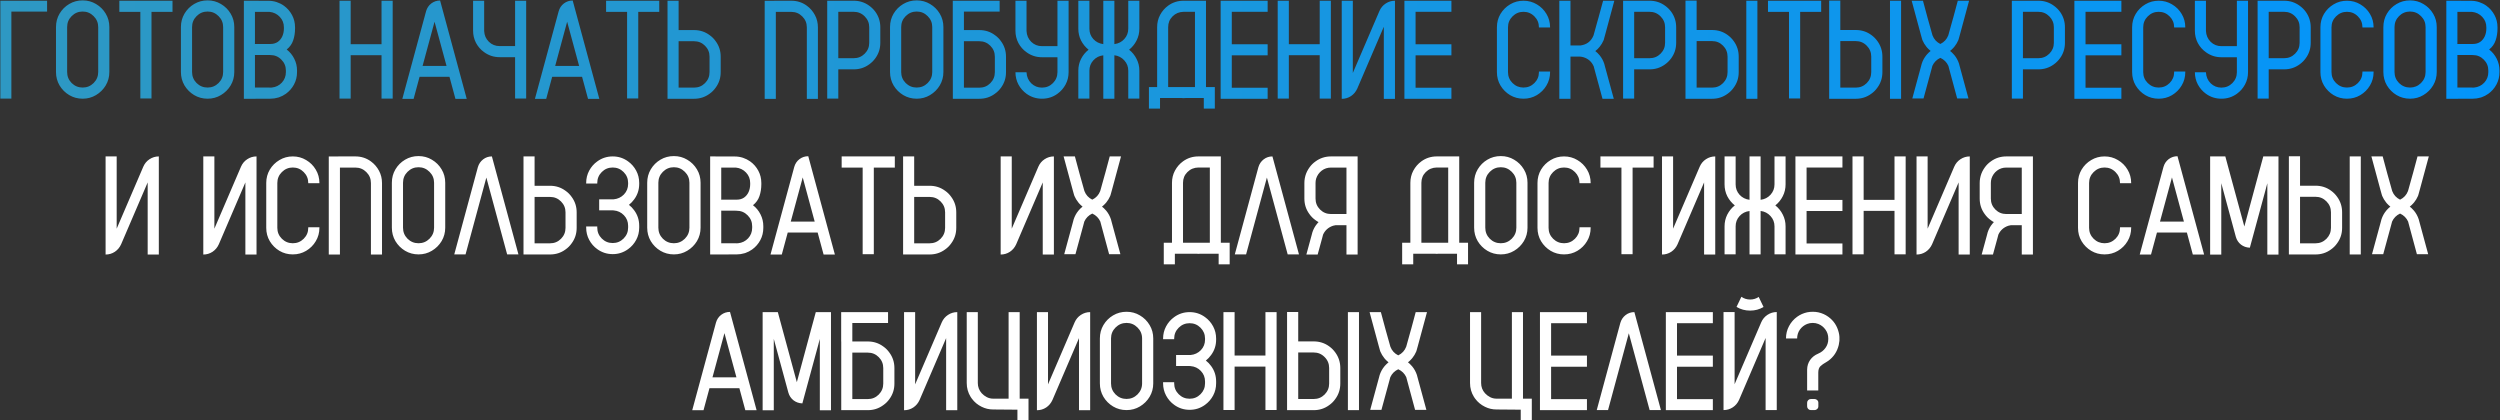
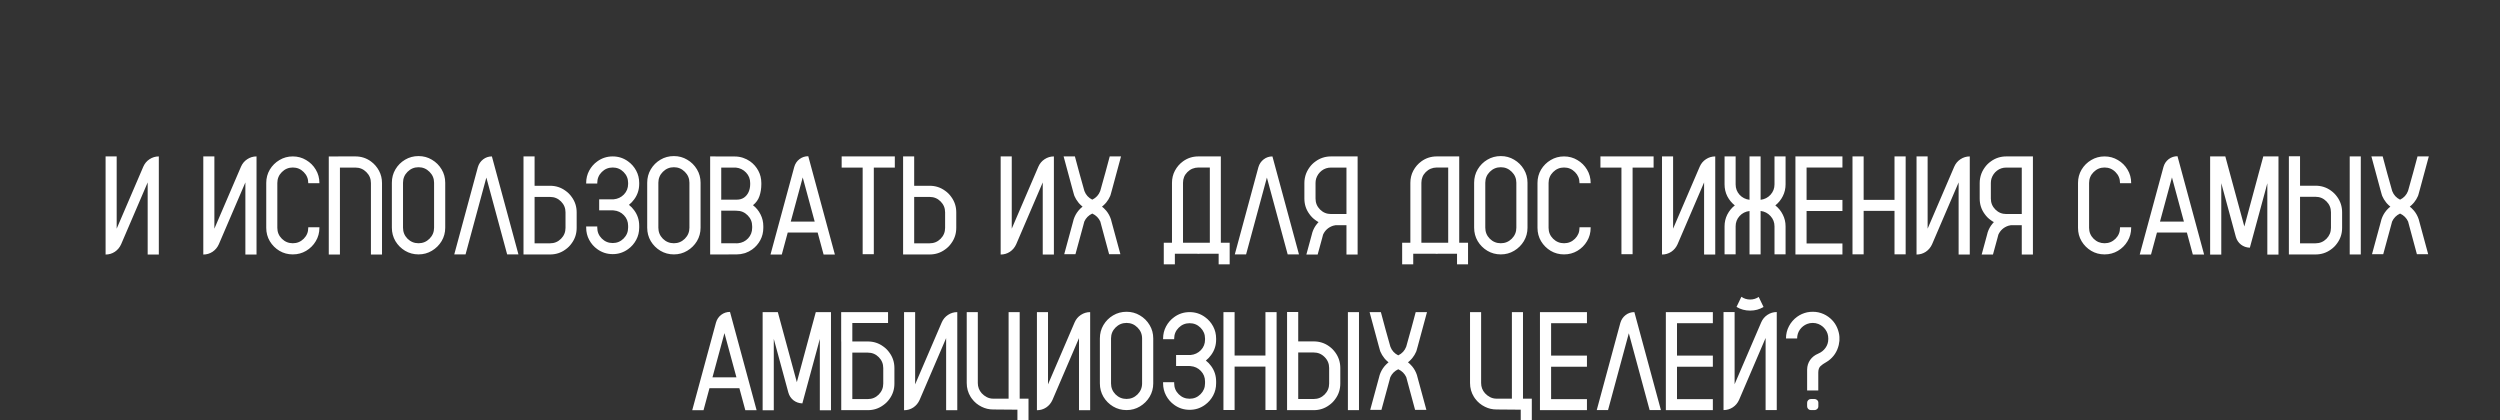
<svg xmlns="http://www.w3.org/2000/svg" width="2248" height="378" viewBox="0 0 2248 378" fill="none">
  <rect x="0" y="0" width="2248" height="378" fill="#333333" stroke="none" />
-   <path d="M42.346 0.652V10.435H10.23V88.692H0.325V0.652H42.346ZM74.338 0.345C78.727 0.345 82.726 1.432 86.335 3.605C89.985 5.738 92.897 8.63 95.071 12.28C97.245 15.89 98.332 19.909 98.332 24.339V64.76C98.332 69.148 97.245 73.168 95.071 76.818C92.897 80.428 89.985 83.319 86.335 85.493C82.726 87.667 78.727 88.754 74.338 88.754C69.908 88.754 65.868 87.667 62.218 85.493C58.608 83.319 55.717 80.428 53.543 76.818C51.41 73.168 50.344 69.148 50.344 64.76V24.339C50.344 19.909 51.41 15.89 53.543 12.28C55.717 8.63 58.608 5.738 62.218 3.605C65.868 1.432 69.908 0.345 74.338 0.345ZM88.304 64.76V24.339C88.304 20.483 86.93 17.202 84.182 14.495C81.434 11.747 78.152 10.373 74.338 10.373C70.482 10.373 67.181 11.747 64.433 14.495C61.726 17.202 60.372 20.483 60.372 24.339V64.76C60.372 68.615 61.726 71.917 64.433 74.665C67.181 77.372 70.482 78.726 74.338 78.726C78.152 78.726 81.434 77.372 84.182 74.665C86.93 71.917 88.304 68.615 88.304 64.76ZM155.118 0.652V10.681H136.23V88.569H126.202V10.681H107.314V0.652H155.118ZM186.68 0.345C191.068 0.345 195.067 1.432 198.677 3.605C202.327 5.738 205.239 8.63 207.413 12.28C209.587 15.89 210.674 19.909 210.674 24.339V64.76C210.674 69.148 209.587 73.168 207.413 76.818C205.239 80.428 202.327 83.319 198.677 85.493C195.067 87.667 191.068 88.754 186.68 88.754C182.25 88.754 178.21 87.667 174.56 85.493C170.95 83.319 168.059 80.428 165.885 76.818C163.752 73.168 162.686 69.148 162.686 64.76V24.339C162.686 19.909 163.752 15.89 165.885 12.28C168.059 8.63 170.95 5.738 174.56 3.605C178.21 1.432 182.25 0.345 186.68 0.345ZM200.646 64.76V24.339C200.646 20.483 199.271 17.202 196.523 14.495C193.775 11.747 190.494 10.373 186.68 10.373C182.824 10.373 179.522 11.747 176.774 14.495C174.067 17.202 172.714 20.483 172.714 24.339V64.76C172.714 68.615 174.067 71.917 176.774 74.665C179.522 77.372 182.824 78.726 186.68 78.726C190.494 78.726 193.775 77.372 196.523 74.665C199.271 71.917 200.646 68.615 200.646 64.76ZM265.307 24.585V25.631C265.307 29.445 264.753 32.993 263.646 36.274C262.538 39.556 260.59 42.304 257.801 44.519C260.672 46.733 262.928 49.481 264.568 52.763C266.25 56.044 267.091 59.592 267.091 63.406V64.883C267.091 68.902 266.188 72.594 264.384 75.957C262.579 79.32 260.139 82.109 257.062 84.324C255.176 85.678 253.104 86.744 250.849 87.523C250.562 87.606 250.254 87.688 249.926 87.769C247.793 88.426 245.537 88.754 243.158 88.754L229.254 88.815H219.287V0.652L241.436 0.714C243.979 0.714 246.439 1.104 248.818 1.883C251.156 2.662 253.31 3.749 255.278 5.144C258.354 7.358 260.795 10.148 262.6 13.511C264.404 16.874 265.307 20.565 265.307 24.585ZM257.062 64.883V63.406C257.062 59.592 255.709 56.331 253.002 53.624C250.295 50.876 247.014 49.502 243.158 49.502C242.625 49.502 242.092 49.481 241.559 49.44H229.192V49.748H229.254V78.726H241.989C242.399 78.767 242.789 78.787 243.158 78.787C243.568 78.787 243.979 78.767 244.389 78.726C247.998 78.356 251.013 76.88 253.433 74.296C255.853 71.671 257.062 68.533 257.062 64.883ZM255.278 25.631V24.585C255.278 20.894 254.048 17.756 251.587 15.172C249.126 12.547 246.05 11.05 242.358 10.681H229.254V39.105H229.192V39.535H243.158C245.742 39.535 247.937 38.92 249.741 37.69C251.546 36.418 252.92 34.736 253.863 32.645C254.807 30.512 255.278 28.174 255.278 25.631ZM343.072 0.652H353.101V88.692H343.072V49.625H315.325V88.692H305.297V0.652H315.325V39.72H343.072V0.652ZM395.736 0.468L419.669 88.877H409.518L404.165 69.066H377.279L371.927 88.877H361.775L383.124 10.127C383.944 7.215 385.503 4.877 387.8 3.113C390.138 1.35 392.783 0.468 395.736 0.468ZM379.986 59.284H401.52L390.753 19.54L379.986 59.284ZM463.166 0.652H473.133V88.631H463.166V51.409H449.262C444.094 51.409 439.459 49.912 435.357 46.918C432.281 44.744 429.841 41.976 428.036 38.612C426.272 35.208 425.391 31.517 425.391 27.538V0.652H435.357V27.907C435.562 31.763 436.978 34.982 439.603 37.566C442.269 40.15 445.488 41.442 449.262 41.442H463.166V0.652ZM514.969 0.468L538.901 88.877H528.75L523.397 69.066H496.512L491.159 88.877H481.008L502.356 10.127C503.177 7.215 504.735 4.877 507.032 3.113C509.37 1.35 512.016 0.468 514.969 0.468ZM499.219 59.284H520.752L509.985 19.54L499.219 59.284ZM592.796 0.652V10.681H573.908V88.569H563.88V10.681H544.992V0.652H592.796ZM643.553 37.074C646.547 41.135 648.044 45.749 648.044 50.917V64.883C648.044 70.092 646.547 74.727 643.553 78.787C642.035 80.961 640.189 82.807 638.016 84.324C633.955 87.318 629.32 88.815 624.111 88.815H600.24V0.652H610.207V27.046H624.111C629.32 27.046 633.955 28.543 638.016 31.537C640.189 33.055 642.035 34.9 643.553 37.074ZM638.016 64.883V50.917C638.016 47.102 636.662 43.842 633.955 41.135C631.248 38.428 627.967 37.074 624.111 37.074H610.207V78.787H624.111C627.967 78.787 631.248 77.434 633.955 74.727C636.662 72.019 638.016 68.738 638.016 64.883ZM735.469 88.877H725.502V24.585C725.502 20.73 724.128 17.448 721.38 14.741C718.673 12.034 715.392 10.681 711.536 10.681H697.632V88.877H687.604V0.714H696.155V0.652H711.536C716.745 0.652 721.4 2.149 725.502 5.144C728.537 7.358 730.957 10.148 732.762 13.511C734.566 16.874 735.469 20.565 735.469 24.585V88.877ZM787.148 10.619C790.102 14.721 791.578 19.355 791.578 24.523V38.489C791.578 43.657 790.102 48.272 787.148 52.332C785.59 54.506 783.744 56.352 781.611 57.869C777.51 60.863 772.875 62.36 767.707 62.36H753.803V88.692H743.836V0.652H767.707C772.875 0.652 777.51 2.149 781.611 5.144C783.744 6.661 785.59 8.486 787.148 10.619ZM781.611 38.489V24.523C781.611 20.709 780.258 17.448 777.551 14.741C774.844 11.993 771.562 10.619 767.707 10.619H753.803V52.332H767.707C771.562 52.332 774.844 50.978 777.551 48.272C780.258 45.565 781.611 42.304 781.611 38.489ZM824.309 0.345C828.697 0.345 832.696 1.432 836.306 3.605C839.956 5.738 842.868 8.63 845.042 12.28C847.216 15.89 848.303 19.909 848.303 24.339V64.76C848.303 69.148 847.216 73.168 845.042 76.818C842.868 80.428 839.956 83.319 836.306 85.493C832.696 87.667 828.697 88.754 824.309 88.754C819.879 88.754 815.839 87.667 812.188 85.493C808.579 83.319 805.688 80.428 803.514 76.818C801.381 73.168 800.314 69.148 800.314 64.76V24.339C800.314 19.909 801.381 15.89 803.514 12.28C805.688 8.63 808.579 5.738 812.188 3.605C815.839 1.432 819.879 0.345 824.309 0.345ZM838.274 64.76V24.339C838.274 20.483 836.9 17.202 834.152 14.495C831.404 11.747 828.123 10.373 824.309 10.373C820.453 10.373 817.151 11.747 814.403 14.495C811.696 17.202 810.343 20.483 810.343 24.339V64.76C810.343 68.615 811.696 71.917 814.403 74.665C817.151 77.372 820.453 78.726 824.309 78.726C828.123 78.726 831.404 77.372 834.152 74.665C836.9 71.917 838.274 68.615 838.274 64.76ZM900.105 37.074C903.1 41.135 904.597 45.77 904.597 50.978V64.944C904.597 70.112 903.1 74.747 900.105 78.849C898.588 80.981 896.742 82.807 894.568 84.324C890.508 87.318 885.873 88.815 880.664 88.815H856.793V27.046H856.731V0.652H898.875V10.435H866.76V27.046H880.664C885.873 27.046 890.508 28.543 894.568 31.537C896.742 33.055 898.588 34.9 900.105 37.074ZM894.568 64.944V50.978C894.568 47.123 893.215 43.842 890.508 41.135C887.801 38.428 884.52 37.074 880.664 37.074H866.76V78.849H880.664C884.52 78.849 887.801 77.495 890.508 74.788C893.215 72.04 894.568 68.759 894.568 64.944ZM950.862 0.652H960.891V64.883C960.891 68.861 959.988 72.553 958.184 75.957C956.379 79.32 953.938 82.109 950.862 84.324C946.802 87.277 942.167 88.754 936.958 88.754C931.79 88.754 927.155 87.277 923.054 84.324C920.019 82.109 917.599 79.341 915.794 76.019C914.03 72.696 913.128 69.025 913.087 65.006H923.054V65.19C923.259 69.046 924.674 72.286 927.299 74.911C929.965 77.495 933.185 78.787 936.958 78.787C940.813 78.787 944.095 77.434 946.802 74.727C949.509 71.978 950.862 68.697 950.862 64.883V51.471H936.958C931.79 51.471 927.155 49.974 923.054 46.98C919.978 44.806 917.537 42.037 915.732 38.674C913.969 35.27 913.087 31.578 913.087 27.6V0.652H923.054V27.907C923.259 31.763 924.674 35.003 927.299 37.628C929.965 40.212 933.185 41.504 936.958 41.504H950.862V0.652ZM1024.51 0.652V25.815C1024.51 29.63 1023.67 33.178 1021.98 36.459C1020.34 39.699 1018.11 42.447 1015.28 44.703C1018.11 46.918 1020.34 49.666 1021.98 52.947C1023.67 56.188 1024.51 59.715 1024.51 63.529V88.692H1014.54V63.529C1014.54 59.961 1013.35 56.885 1010.97 54.301C1008.63 51.676 1005.66 50.138 1002.05 49.687V88.754H992.083V49.748C988.474 50.158 985.479 51.676 983.101 54.301C980.763 56.885 979.594 59.961 979.594 63.529V88.692H969.627V63.529C969.627 59.715 970.447 56.188 972.088 52.947C973.77 49.666 976.025 46.918 978.855 44.703C976.025 42.447 973.77 39.699 972.088 36.459C970.447 33.178 969.627 29.63 969.627 25.815V0.652H979.594V25.815C979.594 29.384 980.763 32.48 983.101 35.105C985.479 37.69 988.474 39.207 992.083 39.658V0.652H1002.05V39.658C1005.66 39.207 1008.63 37.69 1010.97 35.105C1013.35 32.48 1014.54 29.384 1014.54 25.815V0.652H1024.51ZM1084.43 78.295H1092.37V97.675H1082.46V88.139H1066.03C1065.42 88.221 1064.82 88.262 1064.25 88.262C1063.63 88.262 1063.04 88.221 1062.47 88.139H1043.09V97.675H1033.12V78.295H1040.5V24.4C1040.5 20.422 1041.38 16.771 1043.15 13.449C1044.95 10.086 1047.37 7.297 1050.41 5.082C1054.47 2.129 1059.08 0.652 1064.25 0.652H1084.43V78.295ZM1074.52 78.295V10.619H1064.25C1060.31 10.701 1057.01 12.075 1054.34 14.741C1051.72 17.366 1050.41 20.586 1050.41 24.4V78.295H1074.52ZM1139.86 10.619H1107.62V39.781H1139.86V49.748H1107.62V78.91H1139.86V88.815H1097.6V0.652H1139.86V10.619ZM1186.68 0.652H1196.71V88.692H1186.68V49.625H1158.93V88.692H1148.91V0.652H1158.93V39.72H1186.68V0.652ZM1254.36 0.652V88.877H1244.33V24.031L1220.46 79.648C1219.19 82.478 1217.3 84.734 1214.8 86.416C1212.3 88.057 1209.53 88.877 1206.49 88.877V0.652H1216.46V65.621L1240.39 9.881C1241.62 7.051 1243.49 4.815 1245.99 3.175C1248.53 1.493 1251.32 0.652 1254.36 0.652ZM1305.11 10.619H1272.88V39.781H1305.11V49.748H1272.88V78.91H1305.11V88.815H1262.85V0.652H1305.11V10.619ZM1383.8 24.708V24.523C1383.8 20.709 1382.45 17.448 1379.74 14.741C1377.04 11.993 1373.75 10.619 1369.9 10.619C1366.08 10.619 1362.8 11.993 1360.05 14.741C1357.35 17.448 1355.99 20.709 1355.99 24.523V64.883C1355.99 68.697 1357.35 71.958 1360.05 74.665C1362.8 77.372 1366.08 78.726 1369.9 78.726C1373.75 78.726 1377.04 77.372 1379.74 74.665C1382.45 71.958 1383.8 68.697 1383.8 64.883V64.329H1393.83V64.883C1393.83 69.272 1392.74 73.27 1390.57 76.88C1388.44 80.489 1385.55 83.381 1381.9 85.555C1378.29 87.688 1374.29 88.754 1369.9 88.754C1365.51 88.754 1361.51 87.688 1357.9 85.555C1354.29 83.381 1351.4 80.489 1349.23 76.88C1347.09 73.27 1346.03 69.272 1346.03 64.883V24.523C1346.03 20.135 1347.09 16.136 1349.23 12.526C1351.4 8.917 1354.29 6.046 1357.9 3.913C1361.51 1.739 1365.51 0.652 1369.9 0.652C1374.29 0.652 1378.29 1.739 1381.9 3.913C1385.55 6.046 1388.44 8.917 1390.57 12.526C1392.74 16.136 1393.83 20.135 1393.83 24.523V24.708H1383.8ZM1442.56 57.377L1443.17 59.715L1451.11 88.815H1440.96L1433.82 62.545L1433.02 59.469H1432.96C1431.2 55.49 1428.18 52.824 1423.92 51.471C1422.97 51.184 1421.99 50.999 1420.96 50.917H1412.17V88.815H1402.14V0.652H1412.17V40.889H1421.21C1426.91 40.068 1430.81 37.054 1432.9 31.845L1433.51 29.691L1434.31 26.8L1437.14 16.587L1437.21 16.464L1437.27 16.218L1441.51 0.652H1451.6L1443.42 30.983L1442.37 34.736C1442.37 34.9 1442.35 35.044 1442.31 35.167C1442.19 35.577 1442.04 35.967 1441.88 36.336C1440.98 38.428 1439.83 40.335 1438.44 42.058C1437.29 43.493 1435.97 44.785 1434.5 45.934C1435.93 47.041 1437.23 48.292 1438.37 49.687C1440.22 51.942 1441.61 54.506 1442.56 57.377ZM1502.79 10.619C1505.74 14.721 1507.22 19.355 1507.22 24.523V38.489C1507.22 43.657 1505.74 48.272 1502.79 52.332C1501.23 54.506 1499.38 56.352 1497.25 57.869C1493.15 60.863 1488.52 62.36 1483.35 62.36H1469.44V88.692H1459.48V0.652H1483.35C1488.52 0.652 1493.15 2.149 1497.25 5.144C1499.38 6.661 1501.23 8.486 1502.79 10.619ZM1497.25 38.489V24.523C1497.25 20.709 1495.9 17.448 1493.19 14.741C1490.48 11.993 1487.2 10.619 1483.35 10.619H1469.44V52.332H1483.35C1487.2 52.332 1490.48 50.978 1493.19 48.272C1495.9 45.565 1497.25 42.304 1497.25 38.489ZM1570.28 0.652H1580.25V88.815H1570.28V0.652ZM1558.96 36.951C1561.95 41.053 1563.45 45.708 1563.45 50.917V64.883C1563.45 70.092 1561.95 74.727 1558.96 78.787C1557.44 80.961 1555.6 82.807 1553.42 84.324C1549.36 87.318 1544.73 88.815 1539.52 88.815H1515.59V0.529H1525.61V26.984H1539.52C1544.73 26.984 1549.36 28.461 1553.42 31.414C1555.6 32.973 1557.44 34.818 1558.96 36.951ZM1553.42 64.883V50.917C1553.42 47.062 1552.07 43.78 1549.36 41.073C1546.66 38.325 1543.37 36.951 1539.52 36.951H1525.61V78.787H1539.52C1543.37 78.787 1546.66 77.434 1549.36 74.727C1552.07 71.978 1553.42 68.697 1553.42 64.883ZM1637.59 0.652V10.681H1618.7V88.569H1608.67V10.681H1589.78V0.652H1637.59ZM1699.48 0.652H1709.45V88.815H1699.48V0.652ZM1688.16 36.951C1691.15 41.053 1692.65 45.708 1692.65 50.917V64.883C1692.65 70.092 1691.15 74.727 1688.16 78.787C1686.64 80.961 1684.8 82.807 1682.62 84.324C1678.56 87.318 1673.93 88.815 1668.72 88.815H1644.79V0.529H1654.81V26.984H1668.72C1673.93 26.984 1678.56 28.461 1682.62 31.414C1684.8 32.973 1686.64 34.818 1688.16 36.951ZM1682.62 64.883V50.917C1682.62 47.062 1681.27 43.78 1678.56 41.073C1675.85 38.325 1672.57 36.951 1668.72 36.951H1654.81V78.787H1668.72C1672.57 78.787 1675.85 77.434 1678.56 74.727C1681.27 71.978 1682.62 68.697 1682.62 64.883ZM1761.56 57.254L1762.17 59.592L1770.05 88.569H1759.9L1752.82 62.36L1752.02 59.346V59.284C1750.54 56.003 1748.12 53.583 1744.76 52.024C1741.44 53.583 1739.04 56.003 1737.56 59.284V59.346L1736.76 62.36L1729.63 88.569H1719.54L1727.41 59.592L1728.03 57.254C1728.97 54.383 1730.36 51.819 1732.21 49.563C1732.46 49.276 1732.68 49.01 1732.89 48.764C1733.87 47.656 1734.92 46.672 1736.02 45.81C1734.92 44.908 1733.87 43.924 1732.89 42.857C1732.64 42.57 1732.39 42.263 1732.15 41.935C1730.75 40.212 1729.61 38.305 1728.7 36.213C1728.54 35.844 1728.42 35.475 1728.33 35.105C1728.29 34.982 1728.25 34.839 1728.21 34.675L1727.17 30.922L1718.98 0.652H1729.13L1733.32 16.218L1736.27 26.738L1737.69 31.783C1739.04 35.31 1741.4 37.895 1744.76 39.535C1748.17 37.895 1750.54 35.31 1751.9 31.783L1752.51 29.63L1753.31 26.738L1756.14 16.587L1756.27 16.218L1760.45 0.652H1770.6L1762.42 30.922L1761.37 34.675C1761.33 34.839 1761.29 34.982 1761.25 35.105C1761.17 35.475 1761.04 35.844 1760.88 36.213C1759.98 38.305 1758.83 40.212 1757.43 41.935C1757.19 42.263 1756.92 42.57 1756.63 42.857C1755.69 43.924 1754.65 44.908 1753.5 45.81C1754.65 46.672 1755.69 47.656 1756.63 48.764C1756.88 49.01 1757.13 49.276 1757.37 49.563C1759.22 51.819 1760.61 54.383 1761.56 57.254ZM1852.37 10.619C1855.32 14.721 1856.79 19.355 1856.79 24.523V38.489C1856.79 43.657 1855.32 48.272 1852.37 52.332C1850.81 54.506 1848.96 56.352 1846.83 57.869C1842.73 60.863 1838.09 62.36 1832.92 62.36H1819.02V88.692H1809.05V0.652H1832.92C1838.09 0.652 1842.73 2.149 1846.83 5.144C1848.96 6.661 1850.81 8.486 1852.37 10.619ZM1846.83 38.489V24.523C1846.83 20.709 1845.47 17.448 1842.77 14.741C1840.06 11.993 1836.78 10.619 1832.92 10.619H1819.02V52.332H1832.92C1836.78 52.332 1840.06 50.978 1842.77 48.272C1845.47 45.565 1846.83 42.304 1846.83 38.489ZM1907.55 10.619H1875.31V39.781H1907.55V49.748H1875.31V78.91H1907.55V88.815H1865.29V0.652H1907.55V10.619ZM1954.99 24.708V24.523C1954.99 20.709 1953.63 17.448 1950.93 14.741C1948.22 11.993 1944.94 10.619 1941.08 10.619C1937.27 10.619 1933.99 11.993 1931.24 14.741C1928.53 17.448 1927.18 20.709 1927.18 24.523V64.883C1927.18 68.697 1928.53 71.958 1931.24 74.665C1933.99 77.372 1937.27 78.726 1941.08 78.726C1944.94 78.726 1948.22 77.372 1950.93 74.665C1953.63 71.958 1954.99 68.697 1954.99 64.883V64.329H1965.01V64.883C1965.01 69.272 1963.93 73.27 1961.75 76.88C1959.62 80.489 1956.73 83.381 1953.08 85.555C1949.47 87.688 1945.47 88.754 1941.08 88.754C1936.69 88.754 1932.69 87.688 1929.08 85.555C1925.48 83.381 1922.58 80.489 1920.41 76.88C1918.28 73.27 1917.21 69.272 1917.21 64.883V24.523C1917.21 20.135 1918.28 16.136 1920.41 12.526C1922.58 8.917 1925.48 6.046 1929.08 3.913C1932.69 1.739 1936.69 0.652 1941.08 0.652C1945.47 0.652 1949.47 1.739 1953.08 3.913C1956.73 6.046 1959.62 8.917 1961.75 12.526C1963.93 16.136 1965.01 20.135 1965.01 24.523V24.708H1954.99ZM2011.4 0.652H2021.43V64.883C2021.43 68.861 2020.53 72.553 2018.72 75.957C2016.92 79.32 2014.48 82.109 2011.4 84.324C2007.34 87.277 2002.71 88.754 1997.5 88.754C1992.33 88.754 1987.7 87.277 1983.59 84.324C1980.56 82.109 1978.14 79.341 1976.33 76.019C1974.57 72.696 1973.67 69.025 1973.63 65.006H1983.59V65.19C1983.8 69.046 1985.21 72.286 1987.84 74.911C1990.51 77.495 1993.73 78.787 1997.5 78.787C2001.35 78.787 2004.64 77.434 2007.34 74.727C2010.05 71.978 2011.4 68.697 2011.4 64.883V51.471H1997.5C1992.33 51.471 1987.7 49.974 1983.59 46.98C1980.52 44.806 1978.08 42.037 1976.27 38.674C1974.51 35.27 1973.63 31.578 1973.63 27.6V0.652H1983.59V27.907C1983.8 31.763 1985.21 35.003 1987.84 37.628C1990.51 40.212 1993.73 41.504 1997.5 41.504H2011.4V0.652ZM2073.36 10.619C2076.31 14.721 2077.79 19.355 2077.79 24.523V38.489C2077.79 43.657 2076.31 48.272 2073.36 52.332C2071.8 54.506 2069.95 56.352 2067.82 57.869C2063.72 60.863 2059.08 62.36 2053.92 62.36H2040.01V88.692H2030.04V0.652H2053.92C2059.08 0.652 2063.72 2.149 2067.82 5.144C2069.95 6.661 2071.8 8.486 2073.36 10.619ZM2067.82 38.489V24.523C2067.82 20.709 2066.47 17.448 2063.76 14.741C2061.05 11.993 2057.77 10.619 2053.92 10.619H2040.01V52.332H2053.92C2057.77 52.332 2061.05 50.978 2063.76 48.272C2066.47 45.565 2067.82 42.304 2067.82 38.489ZM2124.3 24.708V24.523C2124.3 20.709 2122.95 17.448 2120.24 14.741C2117.53 11.993 2114.25 10.619 2110.39 10.619C2106.58 10.619 2103.3 11.993 2100.55 14.741C2097.84 17.448 2096.49 20.709 2096.49 24.523V64.883C2096.49 68.697 2097.84 71.958 2100.55 74.665C2103.3 77.372 2106.58 78.726 2110.39 78.726C2114.25 78.726 2117.53 77.372 2120.24 74.665C2122.95 71.958 2124.3 68.697 2124.3 64.883V64.329H2134.33V64.883C2134.33 69.272 2133.24 73.27 2131.07 76.88C2128.93 80.489 2126.04 83.381 2122.39 85.555C2118.78 87.688 2114.78 88.754 2110.39 88.754C2106.01 88.754 2102.01 87.688 2098.4 85.555C2094.79 83.381 2091.9 80.489 2089.72 76.88C2087.59 73.27 2086.52 69.272 2086.52 64.883V24.523C2086.52 20.135 2087.59 16.136 2089.72 12.526C2091.9 8.917 2094.79 6.046 2098.4 3.913C2102.01 1.739 2106.01 0.652 2110.39 0.652C2114.78 0.652 2118.78 1.739 2122.39 3.913C2126.04 6.046 2128.93 8.917 2131.07 12.526C2133.24 16.136 2134.33 20.135 2134.33 24.523V24.708H2124.3ZM2167.12 0.345C2171.51 0.345 2175.51 1.432 2179.12 3.605C2182.77 5.738 2185.68 8.63 2187.85 12.28C2190.03 15.89 2191.11 19.909 2191.11 24.339V64.76C2191.11 69.148 2190.03 73.168 2187.85 76.818C2185.68 80.428 2182.77 83.319 2179.12 85.493C2175.51 87.667 2171.51 88.754 2167.12 88.754C2162.69 88.754 2158.65 87.667 2155 85.493C2151.39 83.319 2148.5 80.428 2146.32 76.818C2144.19 73.168 2143.12 69.148 2143.12 64.76V24.339C2143.12 19.909 2144.19 15.89 2146.32 12.28C2148.5 8.63 2151.39 5.738 2155 3.605C2158.65 1.432 2162.69 0.345 2167.12 0.345ZM2181.08 64.76V24.339C2181.08 20.483 2179.71 17.202 2176.96 14.495C2174.21 11.747 2170.93 10.373 2167.12 10.373C2163.26 10.373 2159.96 11.747 2157.21 14.495C2154.51 17.202 2153.15 20.483 2153.15 24.339V64.76C2153.15 68.615 2154.51 71.917 2157.21 74.665C2159.96 77.372 2163.26 78.726 2167.12 78.726C2170.93 78.726 2174.21 77.372 2176.96 74.665C2179.71 71.917 2181.08 68.615 2181.08 64.76ZM2245.75 24.585V25.631C2245.75 29.445 2245.19 32.993 2244.08 36.274C2242.98 39.556 2241.03 42.304 2238.24 44.519C2241.11 46.733 2243.37 49.481 2245.01 52.763C2246.69 56.044 2247.53 59.592 2247.53 63.406V64.883C2247.53 68.902 2246.63 72.594 2244.82 75.957C2243.02 79.32 2240.58 82.109 2237.5 84.324C2235.62 85.678 2233.54 86.744 2231.29 87.523C2231 87.606 2230.69 87.688 2230.37 87.769C2228.23 88.426 2225.98 88.754 2223.6 88.754L2209.69 88.815H2199.73V0.652L2221.88 0.714C2224.42 0.714 2226.88 1.104 2229.26 1.883C2231.6 2.662 2233.75 3.749 2235.72 5.144C2238.79 7.358 2241.23 10.148 2243.04 13.511C2244.84 16.874 2245.75 20.565 2245.75 24.585ZM2237.5 64.883V63.406C2237.5 59.592 2236.15 56.331 2233.44 53.624C2230.73 50.876 2227.45 49.502 2223.6 49.502C2223.06 49.502 2222.53 49.481 2222 49.44H2209.63V49.748H2209.69V78.726H2222.43C2222.84 78.767 2223.23 78.787 2223.6 78.787C2224.01 78.787 2224.42 78.767 2224.83 78.726C2228.44 78.356 2231.45 76.88 2233.87 74.296C2236.29 71.671 2237.5 68.533 2237.5 64.883ZM2235.72 25.631V24.585C2235.72 20.894 2234.49 17.756 2232.03 15.172C2229.57 12.547 2226.49 11.05 2222.8 10.681H2209.69V39.105H2209.63V39.535H2223.6C2226.18 39.535 2228.38 38.92 2230.18 37.69C2231.99 36.418 2233.36 34.736 2234.3 32.645C2235.25 30.512 2235.72 28.174 2235.72 25.631Z" fill="url(#paint0_linear_50_23)" />
  <path d="M142.813 140.652V228.877H132.785V164.031L108.914 219.648C107.643 222.479 105.756 224.734 103.254 226.416C100.752 228.057 97.983 228.877 94.948 228.877V140.652H104.915V205.621L128.848 149.881C130.078 147.051 131.944 144.815 134.446 143.175C136.989 141.493 139.778 140.652 142.813 140.652ZM230.669 140.652V228.877H220.641V164.031L196.77 219.648C195.498 222.479 193.611 224.734 191.109 226.416C188.607 228.057 185.839 228.877 182.804 228.877V140.652H192.771V205.621L216.703 149.881C217.934 147.051 219.8 144.815 222.302 143.175C224.845 141.493 227.634 140.652 230.669 140.652ZM277.181 164.708V164.523C277.181 160.709 275.827 157.448 273.12 154.741C270.413 151.993 267.132 150.619 263.276 150.619C259.462 150.619 256.181 151.993 253.433 154.741C250.726 157.448 249.372 160.709 249.372 164.523V204.883C249.372 208.697 250.726 211.958 253.433 214.665C256.181 217.372 259.462 218.726 263.276 218.726C267.132 218.726 270.413 217.372 273.12 214.665C275.827 211.958 277.181 208.697 277.181 204.883V204.329H287.209V204.883C287.209 209.271 286.122 213.271 283.948 216.88C281.815 220.489 278.924 223.381 275.273 225.555C271.664 227.688 267.665 228.754 263.276 228.754C258.888 228.754 254.889 227.688 251.279 225.555C247.67 223.381 244.778 220.489 242.604 216.88C240.472 213.271 239.405 209.271 239.405 204.883V164.523C239.405 160.135 240.472 156.136 242.604 152.526C244.778 148.917 247.67 146.046 251.279 143.913C254.889 141.739 258.888 140.652 263.276 140.652C267.665 140.652 271.664 141.739 275.273 143.913C278.924 146.046 281.815 148.917 283.948 152.526C286.122 156.136 287.209 160.135 287.209 164.523V164.708H277.181ZM343.503 228.877H333.536V164.585C333.536 160.729 332.162 157.448 329.414 154.741C326.707 152.034 323.426 150.681 319.57 150.681H305.666V228.877H295.638V140.714H304.189V140.652H319.57C324.779 140.652 329.435 142.149 333.536 145.144C336.571 147.358 338.991 150.147 340.796 153.511C342.601 156.874 343.503 160.565 343.503 164.585V228.877ZM376.356 140.345C380.745 140.345 384.744 141.432 388.354 143.605C392.004 145.738 394.916 148.63 397.09 152.28C399.264 155.89 400.351 159.909 400.351 164.339V204.76C400.351 209.148 399.264 213.168 397.09 216.818C394.916 220.428 392.004 223.319 388.354 225.493C384.744 227.667 380.745 228.754 376.356 228.754C371.927 228.754 367.887 227.667 364.236 225.493C360.627 223.319 357.735 220.428 355.562 216.818C353.429 213.168 352.362 209.148 352.362 204.76V164.339C352.362 159.909 353.429 155.89 355.562 152.28C357.735 148.63 360.627 145.738 364.236 143.605C367.887 141.432 371.927 140.345 376.356 140.345ZM390.322 204.76V164.339C390.322 160.483 388.948 157.202 386.2 154.495C383.452 151.747 380.171 150.373 376.356 150.373C372.501 150.373 369.199 151.747 366.451 154.495C363.744 157.202 362.391 160.483 362.391 164.339V204.76C362.391 208.615 363.744 211.917 366.451 214.665C369.199 217.372 372.501 218.726 376.356 218.726C380.171 218.726 383.452 217.372 386.2 214.665C388.948 211.917 390.322 208.615 390.322 204.76ZM466.181 228.754H456.029L437.326 159.663L418.623 228.754H408.472L429.697 150.312C430.559 147.399 432.138 145.062 434.435 143.298C436.731 141.534 439.356 140.652 442.31 140.652L466.181 228.754ZM514.046 177.074C517.04 181.135 518.537 185.749 518.537 190.917V204.883C518.537 210.092 517.04 214.727 514.046 218.787C512.528 220.961 510.683 222.807 508.509 224.324C504.448 227.318 499.813 228.815 494.604 228.815H470.733V140.652H480.7V167.046H494.604C499.813 167.046 504.448 168.543 508.509 171.537C510.683 173.055 512.528 174.9 514.046 177.074ZM508.509 204.883V190.917C508.509 187.103 507.155 183.842 504.448 181.135C501.741 178.428 498.46 177.074 494.604 177.074H480.7V218.787H494.604C498.46 218.787 501.741 217.434 504.448 214.727C507.155 212.02 508.509 208.738 508.509 204.883ZM565.541 184.211C567.346 185.605 568.925 187.246 570.278 189.133C573.272 193.193 574.77 197.828 574.77 203.037V204.698C574.77 208.677 573.867 212.348 572.062 215.711C570.258 219.074 567.838 221.843 564.803 224.017C560.701 227.011 556.087 228.508 550.96 228.508C545.792 228.508 541.157 227.011 537.056 224.017C534.021 221.843 531.601 219.074 529.796 215.711C527.991 212.348 527.089 208.677 527.089 204.698V203.652H537.056V204.698C537.056 208.513 538.409 211.773 541.116 214.48C543.823 217.188 547.104 218.541 550.96 218.541C554.774 218.541 558.035 217.188 560.742 214.48C563.449 211.773 564.803 208.513 564.803 204.698V203.037C564.803 199.346 563.552 196.188 561.05 193.562C558.548 190.938 555.451 189.481 551.76 189.194C551.473 189.153 551.206 189.133 550.96 189.133H538.778V179.228H551.76C555.451 178.899 558.548 177.443 561.05 174.859C563.552 172.234 564.803 169.076 564.803 165.385V164.462C564.803 160.647 563.449 157.387 560.742 154.68C558.035 151.973 554.774 150.619 550.96 150.619C547.104 150.619 543.823 151.973 541.116 154.68C538.409 157.387 537.056 160.647 537.056 164.462V165.016H527.089V164.462C527.089 160.483 527.991 156.812 529.796 153.449C531.601 150.086 534.021 147.317 537.056 145.144C541.157 142.149 545.792 140.652 550.96 140.652C556.087 140.652 560.701 142.149 564.803 145.144C567.838 147.317 570.258 150.086 572.062 153.449C573.867 156.812 574.77 160.483 574.77 164.462V165.385C574.77 170.553 573.272 175.167 570.278 179.228C568.925 181.114 567.346 182.775 565.541 184.211ZM605.962 140.345C610.351 140.345 614.35 141.432 617.959 143.605C621.609 145.738 624.521 148.63 626.695 152.28C628.869 155.89 629.956 159.909 629.956 164.339V204.76C629.956 209.148 628.869 213.168 626.695 216.818C624.521 220.428 621.609 223.319 617.959 225.493C614.35 227.667 610.351 228.754 605.962 228.754C601.532 228.754 597.492 227.667 593.842 225.493C590.232 223.319 587.341 220.428 585.167 216.818C583.034 213.168 581.968 209.148 581.968 204.76V164.339C581.968 159.909 583.034 155.89 585.167 152.28C587.341 148.63 590.232 145.738 593.842 143.605C597.492 141.432 601.532 140.345 605.962 140.345ZM619.928 204.76V164.339C619.928 160.483 618.554 157.202 615.806 154.495C613.058 151.747 609.776 150.373 605.962 150.373C602.106 150.373 598.805 151.747 596.057 154.495C593.35 157.202 591.996 160.483 591.996 164.339V204.76C591.996 208.615 593.35 211.917 596.057 214.665C598.805 217.372 602.106 218.726 605.962 218.726C609.776 218.726 613.058 217.372 615.806 214.665C618.554 211.917 619.928 208.615 619.928 204.76ZM684.589 164.585V165.631C684.589 169.445 684.035 172.993 682.928 176.274C681.82 179.556 679.872 182.304 677.083 184.519C679.954 186.733 682.21 189.481 683.851 192.763C685.532 196.044 686.373 199.592 686.373 203.406V204.883C686.373 208.902 685.471 212.594 683.666 215.957C681.861 219.32 679.421 222.109 676.345 224.324C674.458 225.678 672.387 226.744 670.131 227.523C669.844 227.605 669.536 227.688 669.208 227.77C667.075 228.426 664.819 228.754 662.44 228.754L648.536 228.815H638.569V140.652L660.718 140.714C663.261 140.714 665.722 141.104 668.101 141.883C670.438 142.662 672.592 143.749 674.561 145.144C677.637 147.358 680.077 150.147 681.882 153.511C683.687 156.874 684.589 160.565 684.589 164.585ZM676.345 204.883V203.406C676.345 199.592 674.991 196.331 672.284 193.624C669.577 190.876 666.296 189.502 662.44 189.502C661.907 189.502 661.374 189.481 660.841 189.44H648.475V189.748H648.536V218.726H661.271C661.682 218.767 662.071 218.787 662.44 218.787C662.851 218.787 663.261 218.767 663.671 218.726C667.28 218.356 670.295 216.88 672.715 214.296C675.135 211.671 676.345 208.533 676.345 204.883ZM674.561 165.631V164.585C674.561 160.894 673.33 157.756 670.869 155.172C668.408 152.547 665.332 151.05 661.641 150.681H648.536V179.104H648.475V179.535H662.44C665.024 179.535 667.219 178.92 669.023 177.689C670.828 176.418 672.202 174.736 673.146 172.645C674.089 170.512 674.561 168.174 674.561 165.631ZM726.794 140.468L750.727 228.877H740.575L735.223 209.066H708.337L702.984 228.877H692.833L714.182 150.127C715.002 147.215 716.561 144.877 718.857 143.113C721.195 141.35 723.841 140.468 726.794 140.468ZM711.044 199.284H732.577L721.811 159.54L711.044 199.284ZM804.621 140.652V150.681H785.733V228.569H775.705V150.681H756.817V140.652H804.621ZM855.378 177.074C858.372 181.135 859.869 185.749 859.869 190.917V204.883C859.869 210.092 858.372 214.727 855.378 218.787C853.86 220.961 852.015 222.807 849.841 224.324C845.78 227.318 841.146 228.815 835.937 228.815H812.065V140.652H822.032V167.046H835.937C841.146 167.046 845.78 168.543 849.841 171.537C852.015 173.055 853.86 174.9 855.378 177.074ZM849.841 204.883V190.917C849.841 187.103 848.487 183.842 845.78 181.135C843.073 178.428 839.792 177.074 835.937 177.074H822.032V218.787H835.937C839.792 218.787 843.073 217.434 845.78 214.727C848.487 212.02 849.841 208.738 849.841 204.883ZM947.663 140.652V228.877H937.635V164.031L913.764 219.648C912.492 222.479 910.605 224.734 908.104 226.416C905.602 228.057 902.833 228.877 899.798 228.877V140.652H909.765V205.621L933.697 149.881C934.928 147.051 936.794 144.815 939.296 143.175C941.839 141.493 944.628 140.652 947.663 140.652ZM998.974 197.254L999.589 199.592L1007.46 228.569H997.312L990.237 202.36L989.438 199.346V199.284C987.961 196.003 985.541 193.583 982.178 192.024C978.855 193.583 976.456 196.003 974.979 199.284V199.346L974.18 202.36L967.043 228.569H956.953L964.828 199.592L965.443 197.254C966.387 194.383 967.781 191.819 969.627 189.563C969.873 189.276 970.099 189.01 970.304 188.764C971.288 187.656 972.334 186.672 973.441 185.811C972.334 184.908 971.288 183.924 970.304 182.857C970.058 182.57 969.812 182.263 969.565 181.935C968.171 180.212 967.022 178.305 966.12 176.213C965.956 175.844 965.833 175.475 965.751 175.105C965.71 174.982 965.669 174.839 965.628 174.675L964.582 170.922L956.399 140.652H966.551L970.734 156.218L973.688 166.738L975.103 171.783C976.456 175.311 978.814 177.895 982.178 179.535C985.582 177.895 987.961 175.311 989.314 171.783L989.93 169.63L990.729 166.738L993.56 156.587L993.683 156.218L997.866 140.652H1008.02L999.835 170.922L998.789 174.675C998.748 174.839 998.707 174.982 998.666 175.105C998.584 175.475 998.461 175.844 998.297 176.213C997.395 178.305 996.246 180.212 994.852 181.935C994.605 182.263 994.339 182.57 994.052 182.857C993.108 183.924 992.062 184.908 990.914 185.811C992.062 186.672 993.108 187.656 994.052 188.764C994.298 189.01 994.544 189.276 994.79 189.563C996.636 191.819 998.03 194.383 998.974 197.254ZM1097.78 218.295H1105.72V237.675H1095.81V228.139H1079.38C1078.77 228.221 1078.17 228.262 1077.6 228.262C1076.99 228.262 1076.39 228.221 1075.82 228.139H1056.44V237.675H1046.47V218.295H1053.85V164.4C1053.85 160.422 1054.73 156.771 1056.5 153.449C1058.3 150.086 1060.72 147.297 1063.76 145.082C1067.82 142.129 1072.43 140.652 1077.6 140.652H1097.78V218.295ZM1087.88 218.295V150.619H1077.6C1073.66 150.701 1070.36 152.075 1067.7 154.741C1065.07 157.366 1063.76 160.586 1063.76 164.4V218.295H1087.88ZM1168.04 228.754H1157.89L1139.19 159.663L1120.48 228.754H1110.33L1131.56 150.312C1132.42 147.399 1134 145.062 1136.29 143.298C1138.59 141.534 1141.22 140.652 1144.17 140.652L1168.04 228.754ZM1220.77 140.652V228.877H1210.74V202.483H1201.02C1200.24 202.565 1199.48 202.729 1198.74 202.976C1194.52 204.37 1191.5 207.036 1189.7 210.974L1188.9 214.05L1184.84 228.877H1174.68L1179.48 211.22L1180.1 208.882C1181.04 206.011 1182.46 203.447 1184.34 201.191C1184.75 200.658 1185.18 200.166 1185.64 199.715C1184.69 199.223 1183.79 198.648 1182.93 197.992C1180.75 196.475 1178.91 194.629 1177.39 192.455C1174.4 188.395 1172.9 183.76 1172.9 178.551V164.585C1172.9 163.149 1173.02 161.734 1173.27 160.34C1173.8 157.387 1174.85 154.659 1176.41 152.157C1176.69 151.624 1177.02 151.132 1177.39 150.681C1178.91 148.507 1180.75 146.661 1182.93 145.144C1187.03 142.149 1191.67 140.652 1196.83 140.652H1220.77ZM1210.74 192.455V150.681H1196.83C1193.67 150.681 1190.89 151.604 1188.47 153.449C1186.09 155.295 1184.43 157.674 1183.48 160.586C1183.11 161.857 1182.93 163.19 1182.93 164.585V178.551C1182.93 182.406 1184.28 185.688 1186.99 188.395C1189.7 191.102 1192.98 192.455 1196.83 192.455H1210.74ZM1312.13 218.295H1320.06V237.675H1310.16V228.139H1293.73C1293.12 228.221 1292.52 228.262 1291.95 228.262C1291.33 228.262 1290.74 228.221 1290.16 228.139H1270.78V237.675H1260.82V218.295H1268.2V164.4C1268.2 160.422 1269.08 156.771 1270.85 153.449C1272.65 150.086 1275.07 147.297 1278.11 145.082C1282.17 142.129 1286.78 140.652 1291.95 140.652H1312.13V218.295ZM1302.22 218.295V150.619H1291.95C1288.01 150.701 1284.71 152.075 1282.04 154.741C1279.42 157.366 1278.11 160.586 1278.11 164.4V218.295H1302.22ZM1349.53 140.345C1353.92 140.345 1357.92 141.432 1361.53 143.605C1365.18 145.738 1368.09 148.63 1370.27 152.28C1372.44 155.89 1373.53 159.909 1373.53 164.339V204.76C1373.53 209.148 1372.44 213.168 1370.27 216.818C1368.09 220.428 1365.18 223.319 1361.53 225.493C1357.92 227.667 1353.92 228.754 1349.53 228.754C1345.1 228.754 1341.06 227.667 1337.41 225.493C1333.8 223.319 1330.91 220.428 1328.74 216.818C1326.61 213.168 1325.54 209.148 1325.54 204.76V164.339C1325.54 159.909 1326.61 155.89 1328.74 152.28C1330.91 148.63 1333.8 145.738 1337.41 143.605C1341.06 141.432 1345.1 140.345 1349.53 140.345ZM1363.5 204.76V164.339C1363.5 160.483 1362.13 157.202 1359.38 154.495C1356.63 151.747 1353.35 150.373 1349.53 150.373C1345.68 150.373 1342.38 151.747 1339.63 154.495C1336.92 157.202 1335.57 160.483 1335.57 164.339V204.76C1335.57 208.615 1336.92 211.917 1339.63 214.665C1342.38 217.372 1345.68 218.726 1349.53 218.726C1353.35 218.726 1356.63 217.372 1359.38 214.665C1362.13 211.917 1363.5 208.615 1363.5 204.76ZM1420.29 164.708V164.523C1420.29 160.709 1418.93 157.448 1416.23 154.741C1413.52 151.993 1410.24 150.619 1406.38 150.619C1402.57 150.619 1399.29 151.993 1396.54 154.741C1393.83 157.448 1392.48 160.709 1392.48 164.523V204.883C1392.48 208.697 1393.83 211.958 1396.54 214.665C1399.29 217.372 1402.57 218.726 1406.38 218.726C1410.24 218.726 1413.52 217.372 1416.23 214.665C1418.93 211.958 1420.29 208.697 1420.29 204.883V204.329H1430.31V204.883C1430.31 209.271 1429.23 213.271 1427.05 216.88C1424.92 220.489 1422.03 223.381 1418.38 225.555C1414.77 227.688 1410.77 228.754 1406.38 228.754C1401.99 228.754 1397.99 227.688 1394.38 225.555C1390.78 223.381 1387.88 220.489 1385.71 216.88C1383.58 213.271 1382.51 209.271 1382.51 204.883V164.523C1382.51 160.135 1383.58 156.136 1385.71 152.526C1387.88 148.917 1390.78 146.046 1394.38 143.913C1397.99 141.739 1401.99 140.652 1406.38 140.652C1410.77 140.652 1414.77 141.739 1418.38 143.913C1422.03 146.046 1424.92 148.917 1427.05 152.526C1429.23 156.136 1430.31 160.135 1430.31 164.523V164.708H1420.29ZM1486.92 140.652V150.681H1468.03V228.569H1458V150.681H1439.11V140.652H1486.92ZM1542.35 140.652V228.877H1532.32V164.031L1508.45 219.648C1507.18 222.479 1505.29 224.734 1502.79 226.416C1500.29 228.057 1497.52 228.877 1494.48 228.877V140.652H1504.45V205.621L1528.38 149.881C1529.61 147.051 1531.48 144.815 1533.98 143.175C1536.52 141.493 1539.31 140.652 1542.35 140.652ZM1605.59 140.652V165.815C1605.59 169.63 1604.75 173.178 1603.07 176.459C1601.43 179.699 1599.2 182.447 1596.37 184.703C1599.2 186.918 1601.43 189.666 1603.07 192.947C1604.75 196.188 1605.59 199.715 1605.59 203.529V228.692H1595.63V203.529C1595.63 199.961 1594.44 196.885 1592.06 194.301C1589.72 191.676 1586.75 190.138 1583.14 189.687V228.754H1573.17V189.748C1569.56 190.158 1566.57 191.676 1564.19 194.301C1561.85 196.885 1560.68 199.961 1560.68 203.529V228.692H1550.72V203.529C1550.72 199.715 1551.54 196.188 1553.18 192.947C1554.86 189.666 1557.11 186.918 1559.94 184.703C1557.11 182.447 1554.86 179.699 1553.18 176.459C1551.54 173.178 1550.72 169.63 1550.72 165.815V140.652H1560.68V165.815C1560.68 169.384 1561.85 172.48 1564.19 175.105C1566.57 177.689 1569.56 179.207 1573.17 179.658V140.652H1583.14V179.658C1586.75 179.207 1589.72 177.689 1592.06 175.105C1594.44 172.48 1595.63 169.384 1595.63 165.815V140.652H1605.59ZM1656.72 150.619H1624.48V179.781H1656.72V189.748H1624.48V218.91H1656.72V228.815H1614.45V140.652H1656.72V150.619ZM1703.54 140.652H1713.57V228.692H1703.54V189.625H1675.79V228.692H1665.76V140.652H1675.79V179.72H1703.54V140.652ZM1771.22 140.652V228.877H1761.19V164.031L1737.32 219.648C1736.04 222.479 1734.16 224.734 1731.66 226.416C1729.15 228.057 1726.39 228.877 1723.35 228.877V140.652H1733.32V205.621L1757.25 149.881C1758.48 147.051 1760.35 144.815 1762.85 143.175C1765.39 141.493 1768.18 140.652 1771.22 140.652ZM1828 140.652V228.877H1817.97V202.483H1808.25C1807.47 202.565 1806.71 202.729 1805.98 202.976C1801.75 204.37 1798.74 207.036 1796.93 210.974L1796.13 214.05L1792.07 228.877H1781.92L1786.72 211.22L1787.33 208.882C1788.28 206.011 1789.69 203.447 1791.58 201.191C1791.99 200.658 1792.42 200.166 1792.87 199.715C1791.93 199.223 1791.03 198.648 1790.17 197.992C1787.99 196.475 1786.15 194.629 1784.63 192.455C1781.63 188.395 1780.14 183.76 1780.14 178.551V164.585C1780.14 163.149 1780.26 161.734 1780.51 160.34C1781.04 157.387 1782.08 154.659 1783.64 152.157C1783.93 151.624 1784.26 151.132 1784.63 150.681C1786.15 148.507 1787.99 146.661 1790.17 145.144C1794.27 142.149 1798.9 140.652 1804.07 140.652H1828ZM1817.97 192.455V150.681H1804.07C1800.91 150.681 1798.12 151.604 1795.7 153.449C1793.32 155.295 1791.66 157.674 1790.72 160.586C1790.35 161.857 1790.17 163.19 1790.17 164.585V178.551C1790.17 182.406 1791.52 185.688 1794.23 188.395C1796.93 191.102 1800.21 192.455 1804.07 192.455H1817.97ZM1906.32 164.708V164.523C1906.32 160.709 1904.97 157.448 1902.26 154.741C1899.55 151.993 1896.27 150.619 1892.42 150.619C1888.6 150.619 1885.32 151.993 1882.57 154.741C1879.87 157.448 1878.51 160.709 1878.51 164.523V204.883C1878.51 208.697 1879.87 211.958 1882.57 214.665C1885.32 217.372 1888.6 218.726 1892.42 218.726C1896.27 218.726 1899.55 217.372 1902.26 214.665C1904.97 211.958 1906.32 208.697 1906.32 204.883V204.329H1916.35V204.883C1916.35 209.271 1915.26 213.271 1913.09 216.88C1910.96 220.489 1908.06 223.381 1904.41 225.555C1900.8 227.688 1896.81 228.754 1892.42 228.754C1888.03 228.754 1884.03 227.688 1880.42 225.555C1876.81 223.381 1873.92 220.489 1871.75 216.88C1869.61 213.271 1868.55 209.271 1868.55 204.883V164.523C1868.55 160.135 1869.61 156.136 1871.75 152.526C1873.92 148.917 1876.81 146.046 1880.42 143.913C1884.03 141.739 1888.03 140.652 1892.42 140.652C1896.81 140.652 1900.8 141.739 1904.41 143.913C1908.06 146.046 1910.96 148.917 1913.09 152.526C1915.26 156.136 1916.35 160.135 1916.35 164.523V164.708H1906.32ZM1958 140.468L1981.93 228.877H1971.78L1966.43 209.066H1939.54L1934.19 228.877H1924.04L1945.39 150.127C1946.21 147.215 1947.77 144.877 1950.06 143.113C1952.4 141.35 1955.05 140.468 1958 140.468ZM1942.25 199.284H1963.78L1953.02 159.54L1942.25 199.284ZM2035.15 140.652H2048.81V228.938H2038.78V164.77L2037.61 169.076V169.199L2023.15 222.417L2023.09 222.725H2022.91C2019.96 222.602 2017.35 221.679 2015.09 219.956C2012.84 218.192 2011.3 215.875 2010.48 213.004L1998.61 169.261L1997.38 164.708V228.938H1987.35V140.652H2001.01L2004.57 153.818L2018.11 203.652L2030.66 157.202V157.141L2031.89 152.649L2032.26 151.296L2035.15 140.652ZM2112.86 140.652H2122.82V228.815H2112.86V140.652ZM2101.54 176.951C2104.53 181.053 2106.03 185.708 2106.03 190.917V204.883C2106.03 210.092 2104.53 214.727 2101.54 218.787C2100.02 220.961 2098.17 222.807 2096 224.324C2091.94 227.318 2087.3 228.815 2082.09 228.815H2058.16V140.529H2068.19V166.984H2082.09C2087.3 166.984 2091.94 168.461 2096 171.414C2098.17 172.973 2100.02 174.818 2101.54 176.951ZM2096 204.883V190.917C2096 187.062 2094.64 183.78 2091.94 181.073C2089.23 178.325 2085.95 176.951 2082.09 176.951H2068.19V218.787H2082.09C2085.95 218.787 2089.23 217.434 2091.94 214.727C2094.64 211.979 2096 208.697 2096 204.883ZM2174.93 197.254L2175.55 199.592L2183.42 228.569H2173.27L2166.2 202.36L2165.4 199.346V199.284C2163.92 196.003 2161.5 193.583 2158.14 192.024C2154.81 193.583 2152.42 196.003 2150.94 199.284V199.346L2150.14 202.36L2143 228.569H2132.91L2140.79 199.592L2141.4 197.254C2142.35 194.383 2143.74 191.819 2145.59 189.563C2145.83 189.276 2146.06 189.01 2146.26 188.764C2147.25 187.656 2148.29 186.672 2149.4 185.811C2148.29 184.908 2147.25 183.924 2146.26 182.857C2146.02 182.57 2145.77 182.263 2145.52 181.935C2144.13 180.212 2142.98 178.305 2142.08 176.213C2141.92 175.844 2141.79 175.475 2141.71 175.105C2141.67 174.982 2141.63 174.839 2141.59 174.675L2140.54 170.922L2132.36 140.652H2142.51L2146.69 156.218L2149.65 166.738L2151.06 171.783C2152.42 175.311 2154.77 177.895 2158.14 179.535C2161.54 177.895 2163.92 175.311 2165.27 171.783L2165.89 169.63L2166.69 166.738L2169.52 156.587L2169.64 156.218L2173.83 140.652H2183.98L2175.79 170.922L2174.75 174.675C2174.71 174.839 2174.67 174.982 2174.62 175.105C2174.54 175.475 2174.42 175.844 2174.26 176.213C2173.35 178.305 2172.21 180.212 2170.81 181.935C2170.56 182.263 2170.3 182.57 2170.01 182.857C2169.07 183.924 2168.02 184.908 2166.87 185.811C2168.02 186.672 2169.07 187.656 2170.01 188.764C2170.26 189.01 2170.5 189.276 2170.75 189.563C2172.59 191.819 2173.99 194.383 2174.93 197.254ZM656.411 280.468L680.344 368.877H670.192L664.84 349.066H637.954L632.602 368.877H622.45L643.799 290.127C644.619 287.215 646.178 284.877 648.475 283.113C650.812 281.35 653.458 280.468 656.411 280.468ZM640.661 339.284H662.194L651.428 299.54L640.661 339.284ZM733.562 280.652H747.22V368.938H737.191V304.77L736.022 309.076V309.199L721.564 362.417L721.503 362.725H721.318C718.365 362.602 715.761 361.679 713.505 359.956C711.249 358.192 709.711 355.875 708.891 353.004L697.017 309.261L695.786 304.708V368.938H685.758V280.652H699.416L702.984 293.818L716.52 343.652L729.07 297.202V297.141L730.301 292.649L730.67 291.296L733.562 280.652ZM799.761 317.074C802.755 321.135 804.252 325.77 804.252 330.979V344.944C804.252 350.112 802.755 354.747 799.761 358.849C798.243 360.981 796.397 362.807 794.224 364.324C790.163 367.318 785.528 368.815 780.319 368.815H756.448V307.046H756.387V280.652H798.53V290.435H766.415V307.046H780.319C785.528 307.046 790.163 308.543 794.224 311.537C796.397 313.055 798.243 314.9 799.761 317.074ZM794.224 344.944V330.979C794.224 327.123 792.87 323.842 790.163 321.135C787.456 318.428 784.175 317.074 780.319 317.074H766.415V358.849H780.319C784.175 358.849 787.456 357.495 790.163 354.788C792.87 352.04 794.224 348.759 794.224 344.944ZM860.792 280.652V368.877H850.764V304.031L826.893 359.648C825.621 362.479 823.734 364.734 821.232 366.416C818.73 368.057 815.962 368.877 812.927 368.877V280.652H822.894V345.621L846.826 289.881C848.057 287.051 849.923 284.815 852.425 283.175C854.968 281.493 857.757 280.652 860.792 280.652ZM924.838 358.479V377.859H914.871V368.385C914.871 368.385 907.632 368.323 893.153 368.2H893.092C889.4 368.2 885.955 367.4 882.756 365.801C879.188 364.078 876.234 361.638 873.896 358.479C873.527 357.946 873.158 357.413 872.789 356.88C870.451 353.106 869.282 348.943 869.282 344.391V280.652H879.249V344.391C879.249 347.918 880.418 350.994 882.756 353.619C884.068 355.055 885.606 356.224 887.37 357.126C889.175 358.028 891.082 358.479 893.092 358.479H906.935V280.652H916.901V358.479H924.838ZM980.271 280.652V368.877H970.242V304.031L946.371 359.648C945.1 362.479 943.213 364.734 940.711 366.416C938.209 368.057 935.44 368.877 932.405 368.877V280.652H942.372V345.621L966.305 289.881C967.535 287.051 969.401 284.815 971.903 283.175C974.446 281.493 977.235 280.652 980.271 280.652ZM1013 280.345C1017.39 280.345 1021.39 281.432 1025 283.605C1028.65 285.738 1031.56 288.63 1033.73 292.28C1035.91 295.89 1037 299.909 1037 304.339V344.76C1037 349.148 1035.91 353.168 1033.73 356.818C1031.56 360.428 1028.65 363.319 1025 365.493C1021.39 367.667 1017.39 368.754 1013 368.754C1008.57 368.754 1004.53 367.667 1000.88 365.493C997.271 363.319 994.38 360.428 992.206 356.818C990.073 353.168 989.007 349.148 989.007 344.76V304.339C989.007 299.909 990.073 295.89 992.206 292.28C994.38 288.63 997.271 285.738 1000.88 283.605C1004.53 281.432 1008.57 280.345 1013 280.345ZM1026.97 344.76V304.339C1026.97 300.483 1025.59 297.202 1022.84 294.495C1020.1 291.747 1016.82 290.373 1013 290.373C1009.15 290.373 1005.84 291.747 1003.1 294.495C1000.39 297.202 999.035 300.483 999.035 304.339V344.76C999.035 348.615 1000.39 351.917 1003.1 354.665C1005.84 357.372 1009.15 358.726 1013 358.726C1016.82 358.726 1020.1 357.372 1022.84 354.665C1025.59 351.917 1026.97 348.615 1026.97 344.76ZM1084.31 324.211C1086.11 325.605 1087.69 327.246 1089.04 329.133C1092.04 333.193 1093.54 337.828 1093.54 343.037V344.698C1093.54 348.677 1092.63 352.348 1090.83 355.711C1089.02 359.074 1086.6 361.843 1083.57 364.017C1079.47 367.011 1074.85 368.508 1069.73 368.508C1064.56 368.508 1059.92 367.011 1055.82 364.017C1052.79 361.843 1050.37 359.074 1048.56 355.711C1046.76 352.348 1045.85 348.677 1045.85 344.698V343.652H1055.82V344.698C1055.82 348.513 1057.17 351.773 1059.88 354.48C1062.59 357.188 1065.87 358.541 1069.73 358.541C1073.54 358.541 1076.8 357.188 1079.51 354.48C1082.21 351.773 1083.57 348.513 1083.57 344.698V343.037C1083.57 339.346 1082.32 336.188 1079.82 333.562C1077.31 330.938 1074.22 329.481 1070.53 329.194C1070.24 329.153 1069.97 329.133 1069.73 329.133H1057.54V319.228H1070.53C1074.22 318.899 1077.31 317.443 1079.82 314.859C1082.32 312.234 1083.57 309.076 1083.57 305.385V304.462C1083.57 300.647 1082.21 297.387 1079.51 294.68C1076.8 291.973 1073.54 290.619 1069.73 290.619C1065.87 290.619 1062.59 291.973 1059.88 294.68C1057.17 297.387 1055.82 300.647 1055.82 304.462V305.016H1045.85V304.462C1045.85 300.483 1046.76 296.812 1048.56 293.449C1050.37 290.086 1052.79 287.317 1055.82 285.144C1059.92 282.149 1064.56 280.652 1069.73 280.652C1074.85 280.652 1079.47 282.149 1083.57 285.144C1086.6 287.317 1089.02 290.086 1090.83 293.449C1092.63 296.812 1093.54 300.483 1093.54 304.462V305.385C1093.54 310.553 1092.04 315.167 1089.04 319.228C1087.69 321.114 1086.11 322.775 1084.31 324.211ZM1137.89 280.652H1147.92V368.692H1137.89V329.625H1110.15V368.692H1100.12V280.652H1110.15V319.72H1137.89V280.652ZM1212.03 280.652H1222V368.815H1212.03V280.652ZM1200.71 316.951C1203.7 321.053 1205.2 325.708 1205.2 330.917V344.883C1205.2 350.092 1203.7 354.727 1200.71 358.787C1199.19 360.961 1197.35 362.807 1195.17 364.324C1191.11 367.318 1186.48 368.815 1181.27 368.815H1157.33V280.529H1167.36V306.984H1181.27C1186.48 306.984 1191.11 308.461 1195.17 311.414C1197.35 312.973 1199.19 314.818 1200.71 316.951ZM1195.17 344.883V330.917C1195.17 327.062 1193.82 323.78 1191.11 321.073C1188.4 318.325 1185.12 316.951 1181.27 316.951H1167.36V358.787H1181.27C1185.12 358.787 1188.4 357.434 1191.11 354.727C1193.82 351.979 1195.17 348.697 1195.17 344.883ZM1274.11 337.254L1274.72 339.592L1282.6 368.569H1272.45L1265.37 342.36L1264.57 339.346V339.284C1263.09 336.003 1260.67 333.583 1257.31 332.024C1253.99 333.583 1251.59 336.003 1250.11 339.284V339.346L1249.31 342.36L1242.18 368.569H1232.09L1239.96 339.592L1240.58 337.254C1241.52 334.383 1242.91 331.819 1244.76 329.563C1245.01 329.276 1245.23 329.01 1245.44 328.764C1246.42 327.656 1247.47 326.672 1248.57 325.811C1247.47 324.908 1246.42 323.924 1245.44 322.857C1245.19 322.57 1244.94 322.263 1244.7 321.935C1243.3 320.212 1242.16 318.305 1241.25 316.213C1241.09 315.844 1240.97 315.475 1240.88 315.105C1240.84 314.982 1240.8 314.839 1240.76 314.675L1239.71 310.922L1231.53 280.652H1241.68L1245.87 296.218L1248.82 306.738L1250.24 311.783C1251.59 315.311 1253.95 317.895 1257.31 319.535C1260.71 317.895 1263.09 315.311 1264.45 311.783L1265.06 309.63L1265.86 306.738L1268.69 296.587L1268.82 296.218L1273 280.652H1283.15L1274.97 310.922L1273.92 314.675C1273.88 314.839 1273.84 314.982 1273.8 315.105C1273.72 315.475 1273.59 315.844 1273.43 316.213C1272.53 318.305 1271.38 320.212 1269.98 321.935C1269.74 322.263 1269.47 322.57 1269.18 322.857C1268.24 323.924 1267.2 324.908 1266.05 325.811C1267.2 326.672 1268.24 327.656 1269.18 328.764C1269.43 329.01 1269.68 329.276 1269.92 329.563C1271.77 331.819 1273.16 334.383 1274.11 337.254ZM1377.4 358.479V377.859H1367.44V368.385C1367.44 368.385 1360.2 368.323 1345.72 368.2H1345.66C1341.97 368.2 1338.52 367.4 1335.32 365.801C1331.75 364.078 1328.8 361.638 1326.46 358.479C1326.09 357.946 1325.72 357.413 1325.36 356.88C1323.02 353.106 1321.85 348.943 1321.85 344.391V280.652H1331.82V344.391C1331.82 347.918 1332.98 350.994 1335.32 353.619C1336.63 355.055 1338.17 356.224 1339.94 357.126C1341.74 358.028 1343.65 358.479 1345.66 358.479H1359.5V280.652H1369.47V358.479H1377.4ZM1426.99 290.619H1394.75V319.781H1426.99V329.748H1394.75V358.91H1426.99V368.815H1384.73V280.652H1426.99V290.619ZM1493.5 368.754H1483.35L1464.64 299.663L1445.94 368.754H1435.79L1457.02 290.312C1457.88 287.399 1459.46 285.062 1461.75 283.298C1464.05 281.534 1466.67 280.652 1469.63 280.652L1493.5 368.754ZM1540.2 290.619H1507.96V319.781H1540.2V329.748H1507.96V358.91H1540.2V368.815H1497.93V280.652H1540.2V290.619ZM1581.42 266.994L1585.78 276.038C1582.13 278.212 1578.11 279.299 1573.73 279.299C1569.25 279.299 1565.17 278.191 1561.48 275.977L1565.85 266.871C1568.19 268.512 1570.81 269.332 1573.73 269.332C1576.56 269.332 1579.12 268.553 1581.42 266.994ZM1597.66 368.754H1587.63V303.908L1563.76 359.587C1562.49 362.417 1560.6 364.652 1558.1 366.293C1555.6 367.934 1552.83 368.754 1549.79 368.754V280.591H1559.76V345.498L1583.69 289.819C1584.92 286.989 1586.79 284.754 1589.29 283.113C1591.83 281.432 1594.62 280.591 1597.66 280.591V368.754ZM1628.36 368.754C1627.42 368.754 1626.62 368.426 1625.96 367.77C1625.3 367.113 1624.97 366.313 1624.97 365.37V362.109C1624.97 361.207 1625.3 360.428 1625.96 359.771C1626.62 359.115 1627.42 358.787 1628.36 358.787H1631.68C1632.58 358.787 1633.36 359.115 1634.02 359.771C1634.72 360.428 1635.06 361.207 1635.06 362.109V365.37C1635.06 366.313 1634.72 367.113 1634.02 367.77C1633.36 368.426 1632.58 368.754 1631.68 368.754H1628.36ZM1654.01 306.431C1653.89 307.743 1653.69 309.015 1653.4 310.245C1651.96 316.192 1648.83 320.93 1643.99 324.457C1643.41 324.826 1642.84 325.195 1642.26 325.564C1639.97 326.836 1638.18 328.087 1636.91 329.317C1635.64 330.548 1635 332.476 1635 335.101V351.097H1624.97V332.332C1625.02 329.092 1625.92 326.2 1627.68 323.657C1629.49 321.114 1631.91 319.228 1634.94 317.997C1634.94 317.956 1634.96 317.936 1635 317.936C1637.67 316.828 1639.82 315.126 1641.46 312.829C1643.14 310.491 1643.99 307.846 1643.99 304.893V304.339C1643.99 301.386 1643.14 298.74 1641.46 296.402C1639.82 294.064 1637.67 292.362 1635 291.296C1633.44 290.681 1631.78 290.373 1630.02 290.373C1628.21 290.373 1626.53 290.681 1624.97 291.296C1622.31 292.362 1620.13 294.064 1618.45 296.402C1616.81 298.74 1615.99 301.386 1615.99 304.339H1605.96C1605.96 300.319 1606.87 296.628 1608.67 293.265C1610.48 289.86 1612.92 287.051 1615.99 284.836C1618.66 282.908 1621.65 281.575 1624.97 280.837C1626.62 280.509 1628.3 280.345 1630.02 280.345C1631.74 280.345 1633.4 280.509 1635 280.837C1638.33 281.575 1641.32 282.908 1643.99 284.836C1648.83 288.322 1651.96 293.039 1653.4 298.986C1653.73 300.258 1653.93 301.55 1654.01 302.862V306.431Z" fill="white" />
  <defs>
    <linearGradient id="paint0_linear_50_23" x1="-114" y1="189" x2="2400" y2="189" gradientUnits="userSpaceOnUse">
      <stop stop-color="#3098C0" />
      <stop offset="1" stop-color="#0095FF" />
    </linearGradient>
  </defs>
</svg>